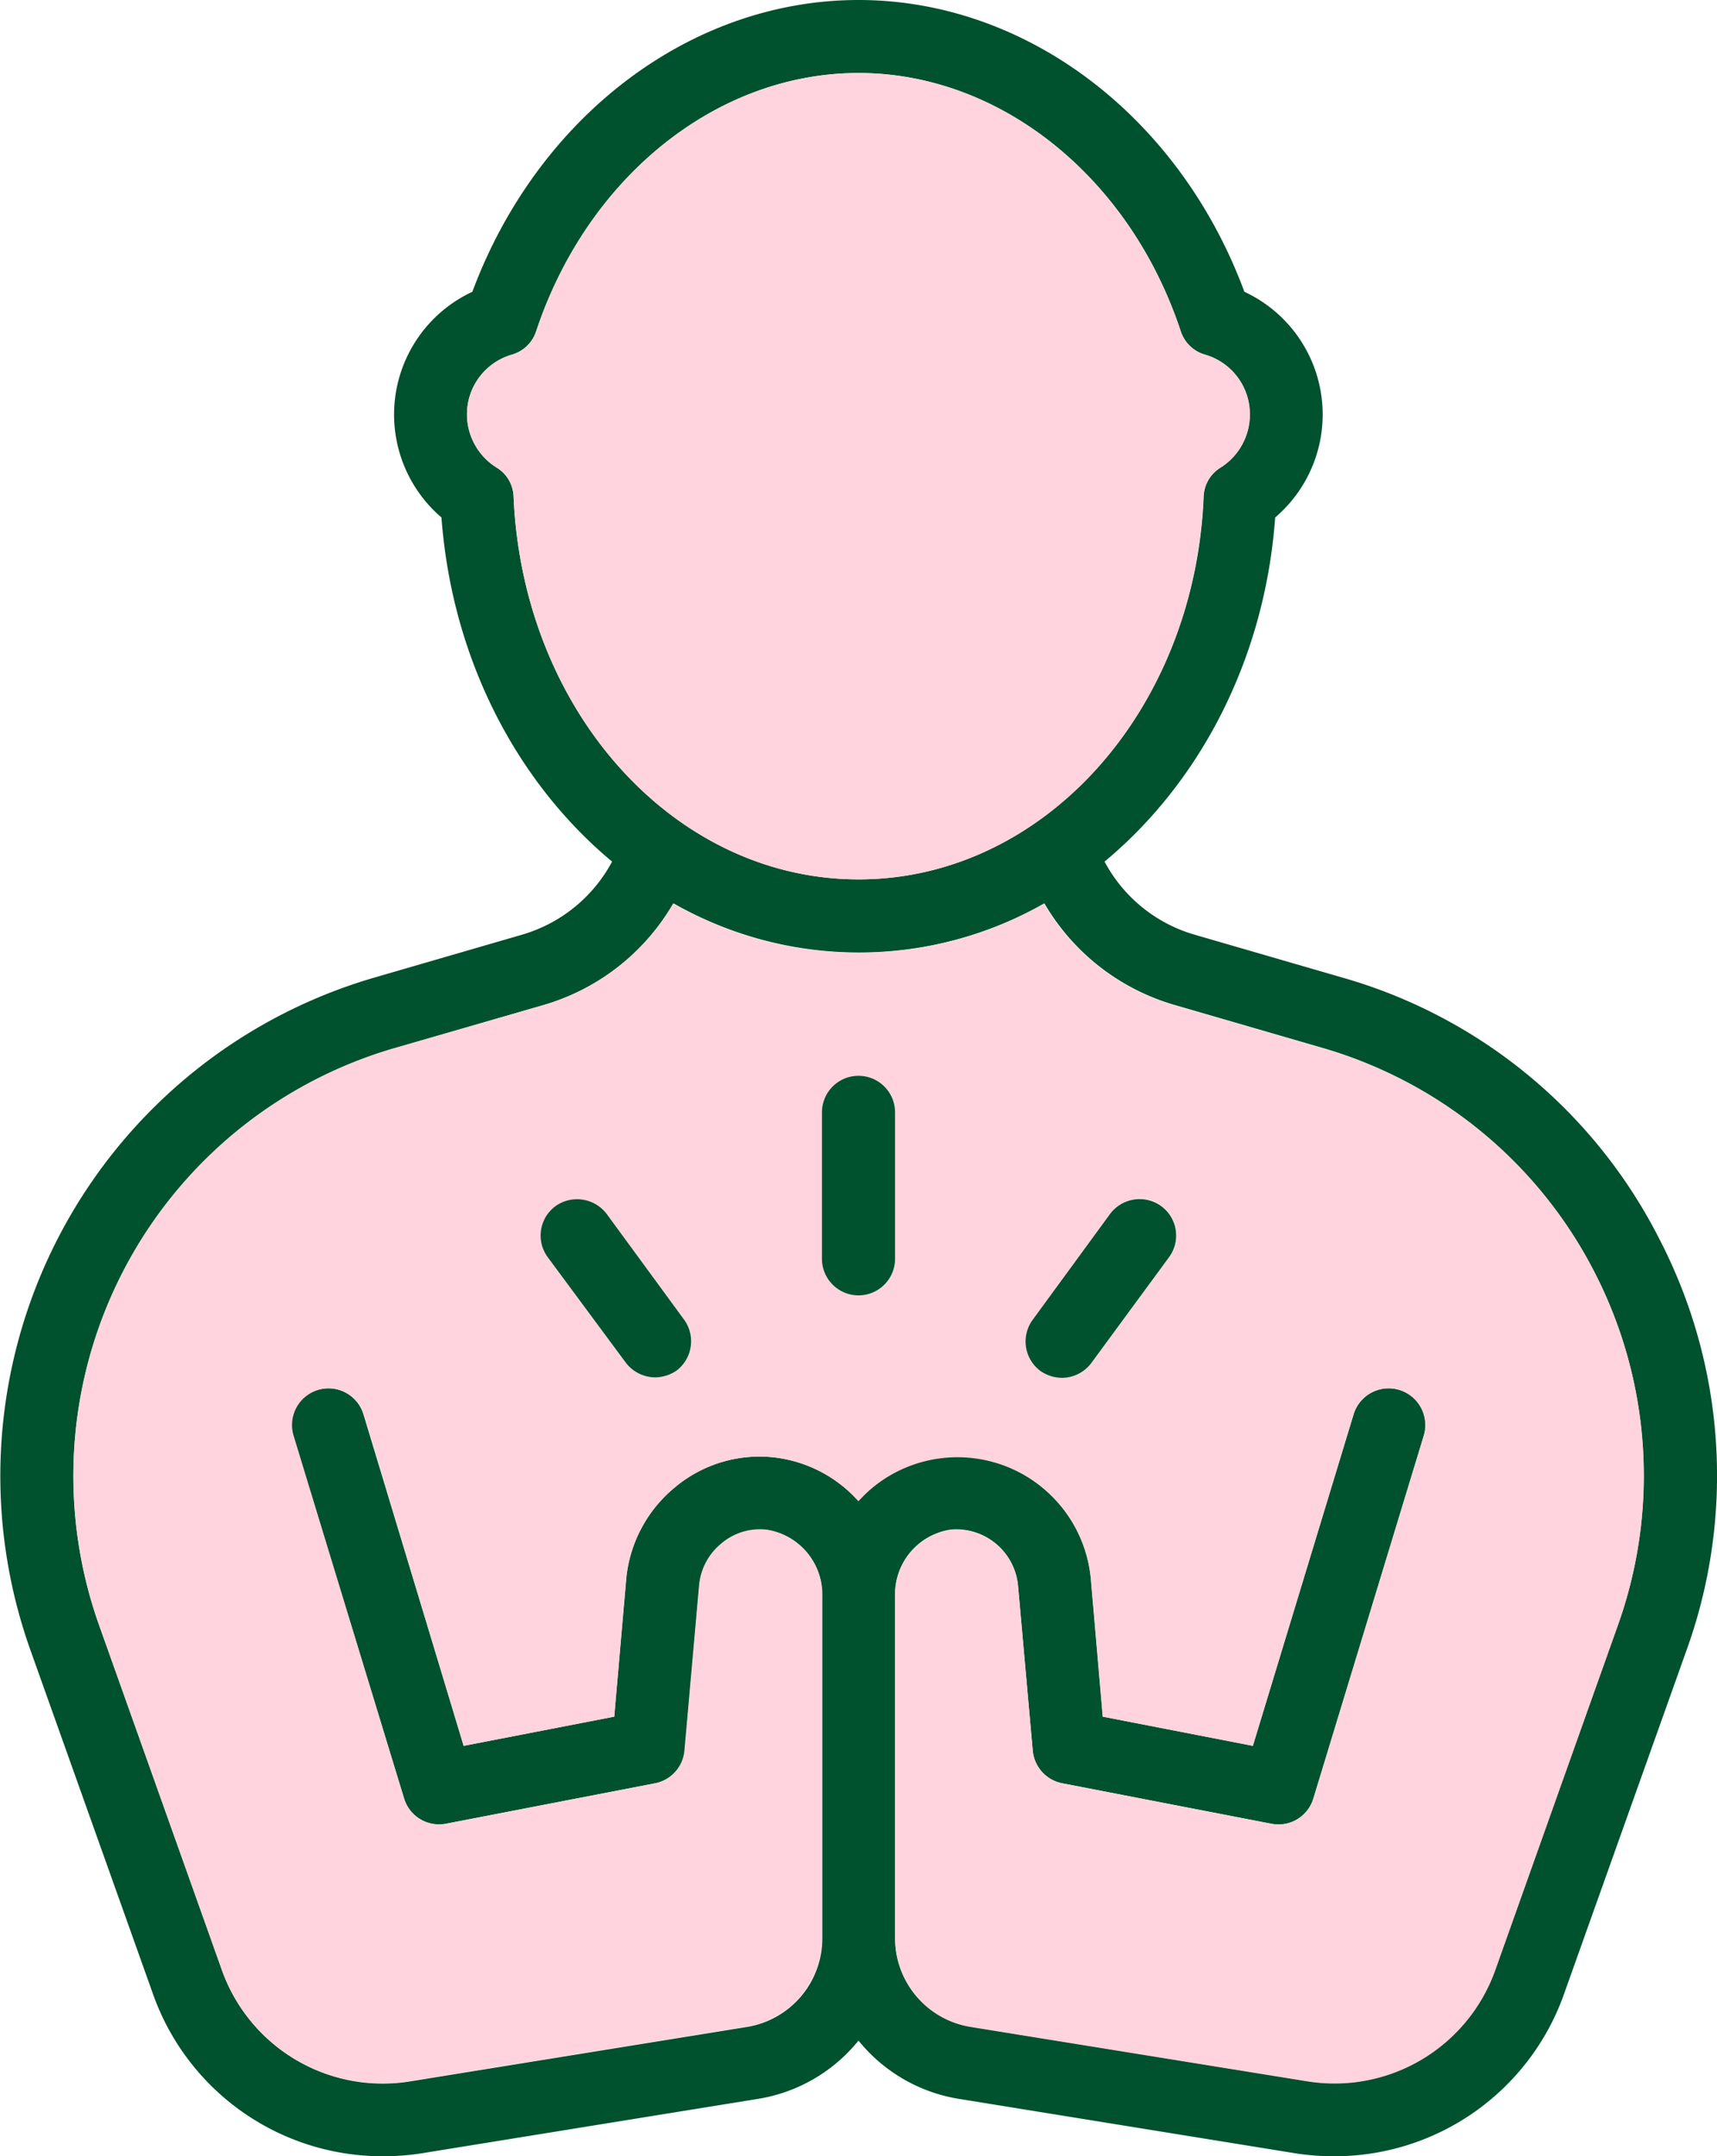
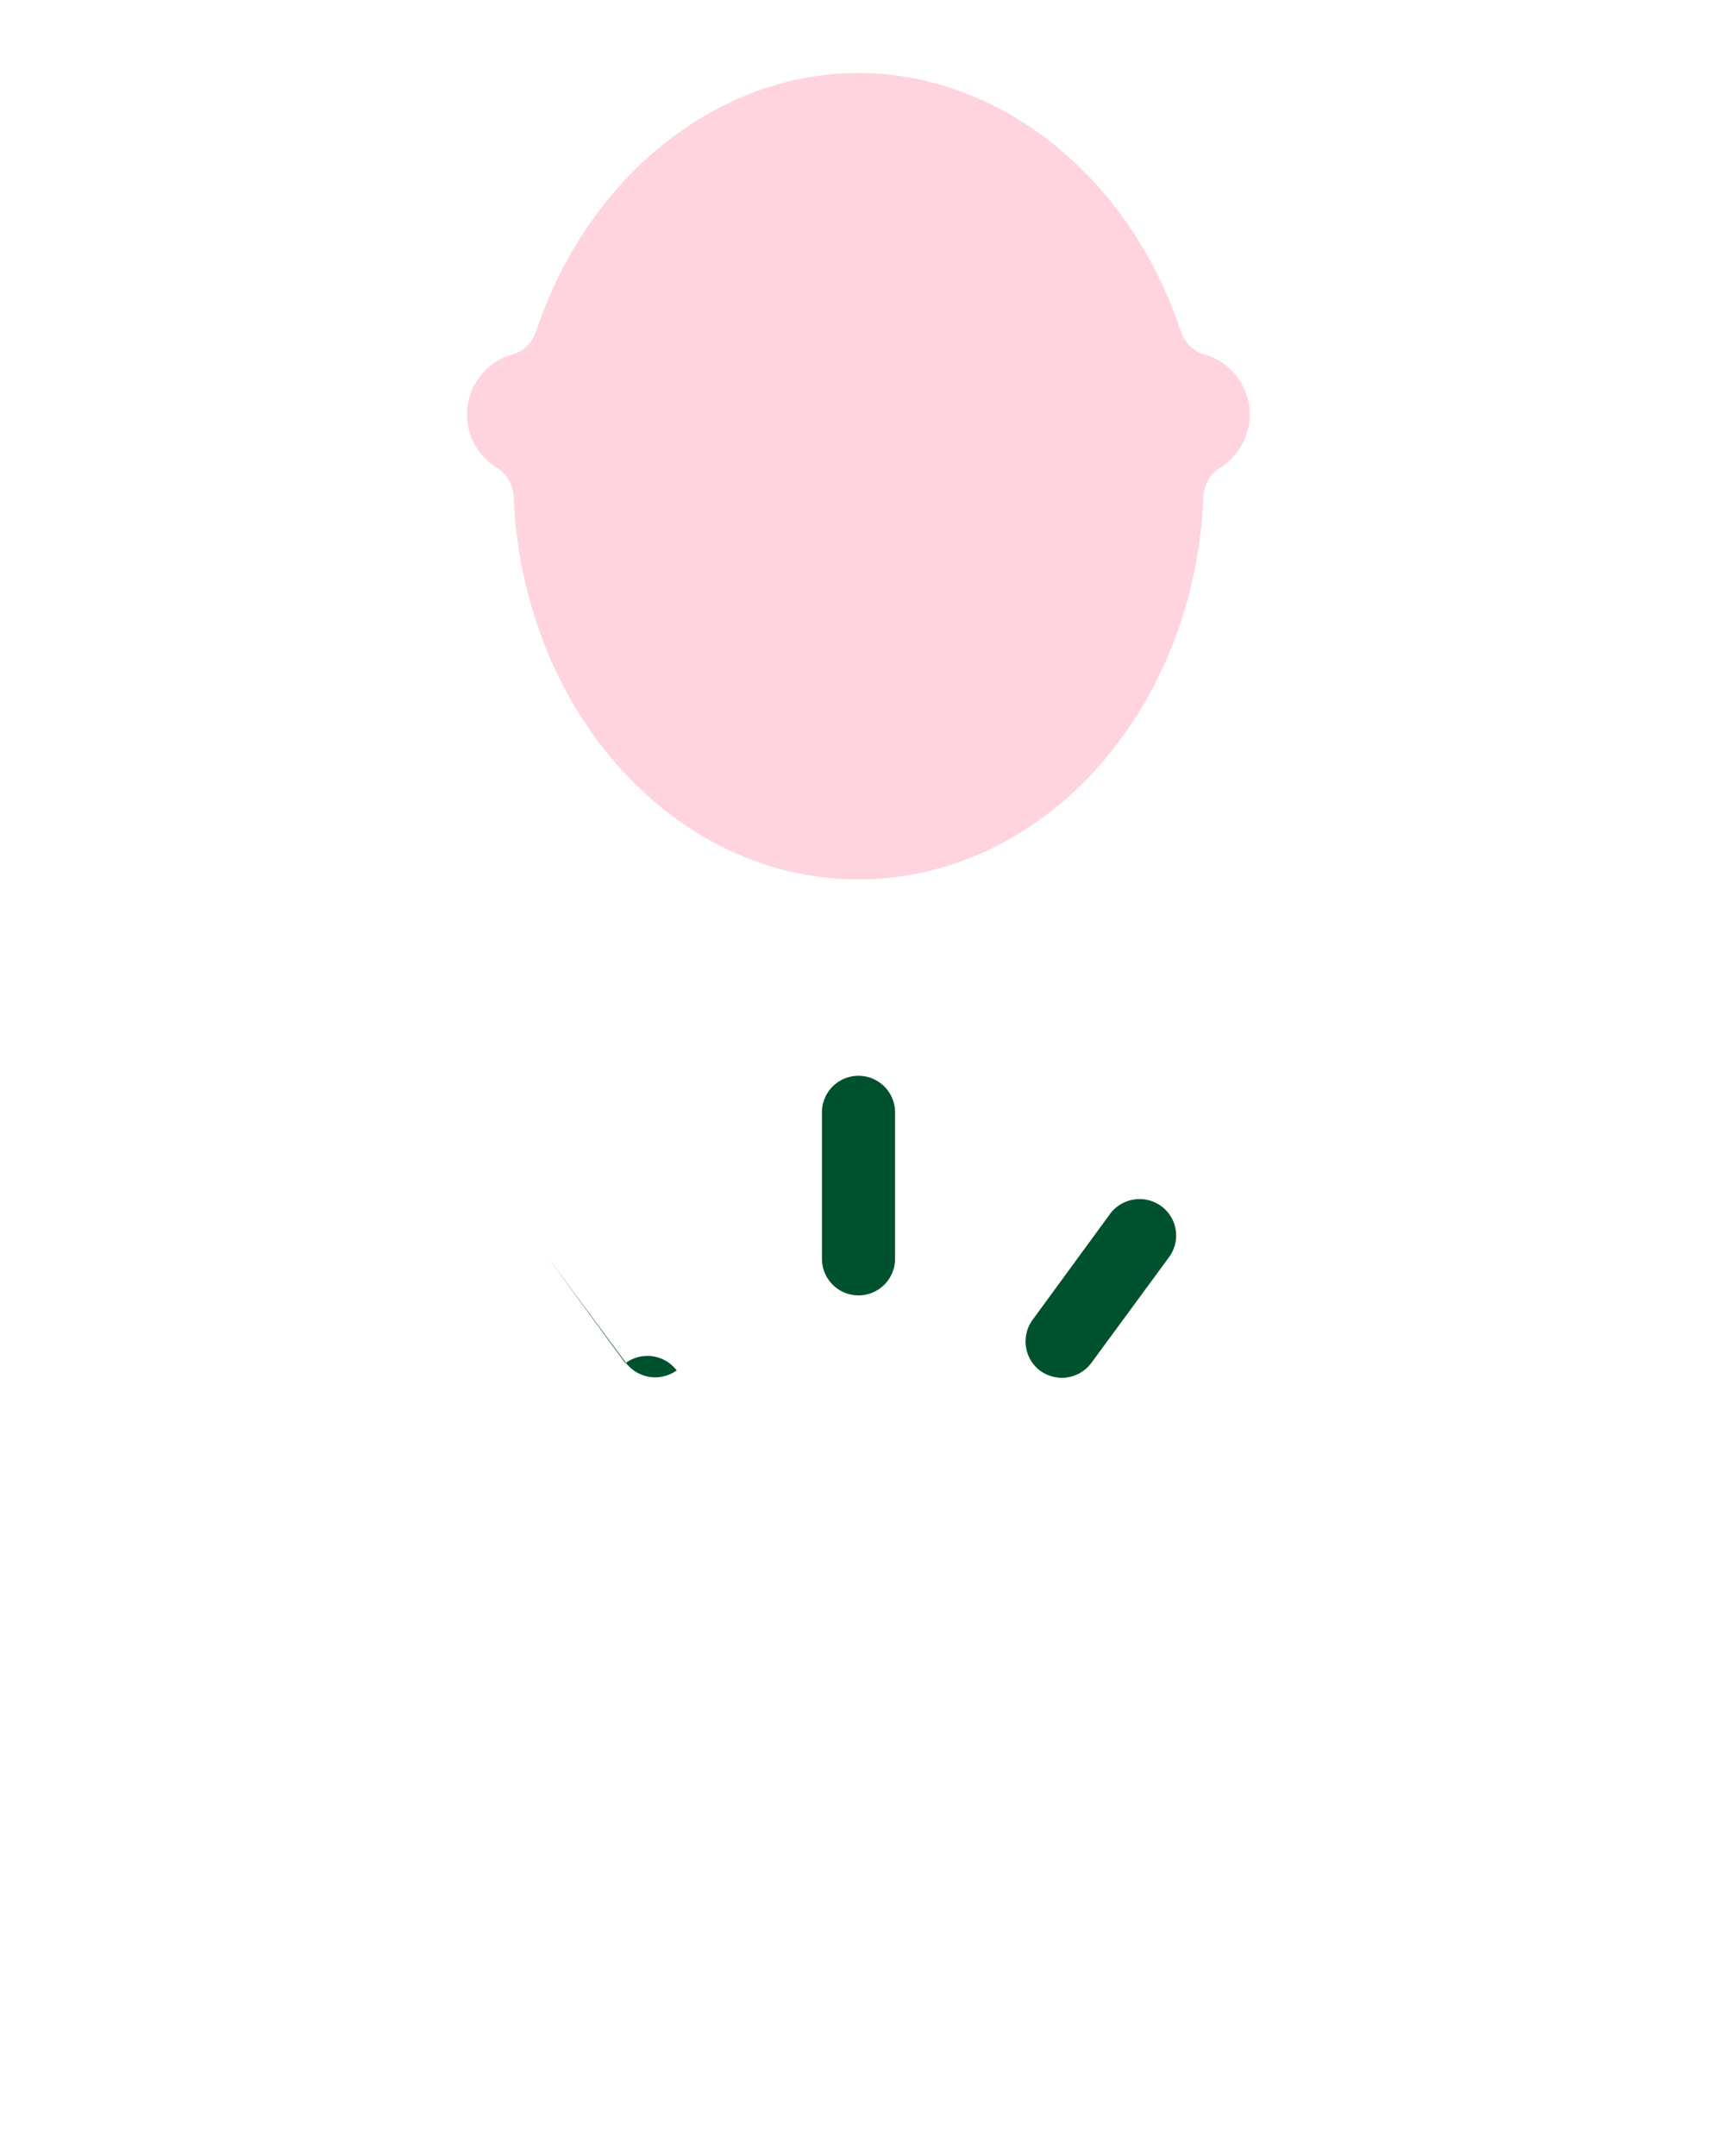
<svg xmlns="http://www.w3.org/2000/svg" id="Layer_1" data-name="Layer 1" viewBox="0 0 191.2 240.09">
  <defs>
    <style>.cls-1{fill:#00512d;}.cls-2{fill:#ffd4de;}</style>
  </defs>
-   <path class="cls-1" d="M184.8,138a57.12,57.12,0,0,0-35.33-29.15L133,104.07a16.59,16.59,0,0,1-10-8.13c10.61-8.82,17.85-22.51,19-38.32a15.07,15.07,0,0,0-3.43-25.13C131.35,13,114.31,0,95.6,0s-35.74,13-43,32.49a15.08,15.08,0,0,0-3.44,25.13c1.18,15.81,8.41,29.5,19,38.32a16.64,16.64,0,0,1-10,8.13l-16.49,4.79A57.79,57.79,0,0,0,3.37,183.69L17.06,222.1a27.11,27.11,0,0,0,25.49,18,27.56,27.56,0,0,0,4.34-.32l37.46-6.06a18.08,18.08,0,0,0,11.25-6.5,18.08,18.08,0,0,0,11.25,6.5l37.46,6.06a28,28,0,0,0,4.34.32,27.11,27.11,0,0,0,25.49-18l13.69-38.41A57.28,57.28,0,0,0,184.8,138ZM57.19,55.31a3.92,3.92,0,0,0-1.9-3.25A7,7,0,0,1,52,46.14a6.92,6.92,0,0,1,5-6.65,4,4,0,0,0,2.71-2.62C65.42,19.7,79.83,8.13,95.6,8.13s30.19,11.57,35.88,28.74a4,4,0,0,0,2.71,2.62,6.91,6.91,0,0,1,5,6.65,7,7,0,0,1-3.25,5.92,3.94,3.94,0,0,0-1.9,3.25c-1,23.91-17.89,42.61-38.41,42.61S58.23,79.22,57.19,55.31ZM180.15,181,166.5,219.34a19,19,0,0,1-20.87,12.39l-37.51-6.06a10,10,0,0,1-8.45-9.94v-38a7.28,7.28,0,0,1,6.19-7.41,6.9,6.9,0,0,1,7.5,6.24L115,194.9a4.08,4.08,0,0,0,3.25,3.66l23.36,4.52a4.06,4.06,0,0,0,4.66-2.81l12.29-40.39a4.09,4.09,0,1,0-7.82-2.4L139.52,194.4l-16.71-3.25-1.32-15.28a14.94,14.94,0,0,0-5.37-10.21,14.73,14.73,0,0,0-20.52,1.49,14.85,14.85,0,0,0-9.49-4.88,14.66,14.66,0,0,0-11,3.39,15,15,0,0,0-5.38,10.26L68.4,191.15,51.63,194.4,40.47,157.48a4.09,4.09,0,0,0-7.82,2.4L45,200.27a4.07,4.07,0,0,0,4.65,2.81L73,198.56a4.09,4.09,0,0,0,3.26-3.66l1.62-18.3a6.81,6.81,0,0,1,2.44-4.66,6.65,6.65,0,0,1,5.06-1.58,7.28,7.28,0,0,1,6.19,7.41v38a10,10,0,0,1-8.45,9.94l-37.5,6.06A19,19,0,0,1,24.7,219.34L11.05,181a49.6,49.6,0,0,1,33-64.3l16.49-4.79A24.68,24.68,0,0,0,75,100.59a41.71,41.71,0,0,0,41.3,0,24.74,24.74,0,0,0,14.46,11.3l16.5,4.79A49.6,49.6,0,0,1,180.15,181Z" />
  <path class="cls-2" d="M139.16,46.14a7,7,0,0,1-3.25,5.92,3.94,3.94,0,0,0-1.9,3.25c-1,23.91-17.89,42.61-38.41,42.61S58.23,79.22,57.19,55.31a3.92,3.92,0,0,0-1.9-3.25A7,7,0,0,1,52,46.14a6.92,6.92,0,0,1,5-6.65,4,4,0,0,0,2.71-2.62C65.42,19.7,79.83,8.13,95.6,8.13s30.19,11.57,35.88,28.74a4,4,0,0,0,2.71,2.62A6.91,6.91,0,0,1,139.16,46.14Z" />
-   <path class="cls-2" d="M177.57,141.71a49.19,49.19,0,0,0-30.36-25l-16.5-4.79a24.74,24.74,0,0,1-14.46-11.3,41.71,41.71,0,0,1-41.3,0,24.68,24.68,0,0,1-14.46,11.3L44,116.68A49.6,49.6,0,0,0,11.05,181L24.7,219.34a19,19,0,0,0,20.88,12.39l37.5-6.06a10,10,0,0,0,8.45-9.94v-38a7.28,7.28,0,0,0-6.19-7.41,6.65,6.65,0,0,0-5.06,1.58,6.81,6.81,0,0,0-2.44,4.66l-1.62,18.3A4.09,4.09,0,0,1,73,198.56L49.6,203.08A4.07,4.07,0,0,1,45,200.27l-12.3-40.39a4.09,4.09,0,0,1,7.82-2.4L51.63,194.4l16.77-3.25,1.31-15.23a15,15,0,0,1,5.38-10.26,14.66,14.66,0,0,1,11-3.39,14.85,14.85,0,0,1,9.49,4.88,14.91,14.91,0,0,1,25.89,8.72l1.32,15.28,16.71,3.25,11.21-36.92a4.09,4.09,0,1,1,7.82,2.4l-12.29,40.39a4.06,4.06,0,0,1-4.66,2.81l-23.36-4.52A4.08,4.08,0,0,1,115,194.9l-1.63-18.3a6.9,6.9,0,0,0-7.5-6.24,7.28,7.28,0,0,0-6.19,7.41v38a10,10,0,0,0,8.45,9.94l37.51,6.06a19,19,0,0,0,20.87-12.39L180.15,181A49.34,49.34,0,0,0,177.57,141.71ZM75.36,152.6a4.3,4.3,0,0,1-2.4.77,4.14,4.14,0,0,1-3.3-1.67L61,140a4.07,4.07,0,0,1,.86-5.7,4.14,4.14,0,0,1,5.69.86l8.64,11.8A4.1,4.1,0,0,1,75.36,152.6Zm24.31-12.43a4.07,4.07,0,0,1-8.14,0V123.86a4.07,4.07,0,0,1,8.14,0Zm30.5-.22-8.63,11.75a4.11,4.11,0,0,1-3.3,1.67,4.27,4.27,0,0,1-2.39-.77,4.09,4.09,0,0,1-.86-5.69l8.63-11.8a4.1,4.1,0,0,1,5.69-.86A4.06,4.06,0,0,1,130.17,140Z" />
  <path class="cls-1" d="M99.67,123.86v16.31a4.07,4.07,0,0,1-8.14,0V123.86a4.07,4.07,0,0,1,8.14,0Z" />
-   <path class="cls-1" d="M75.36,152.6a4.3,4.3,0,0,1-2.4.77,4.14,4.14,0,0,1-3.3-1.67L61,140a4.07,4.07,0,0,1,.86-5.7,4.14,4.14,0,0,1,5.69.86l8.64,11.8A4.1,4.1,0,0,1,75.36,152.6Z" />
+   <path class="cls-1" d="M75.36,152.6a4.3,4.3,0,0,1-2.4.77,4.14,4.14,0,0,1-3.3-1.67L61,140l8.64,11.8A4.1,4.1,0,0,1,75.36,152.6Z" />
  <path class="cls-1" d="M130.17,140l-8.63,11.75a4.11,4.11,0,0,1-3.3,1.67,4.27,4.27,0,0,1-2.39-.77,4.09,4.09,0,0,1-.86-5.69l8.63-11.8a4.1,4.1,0,0,1,5.69-.86A4.06,4.06,0,0,1,130.17,140Z" />
</svg>